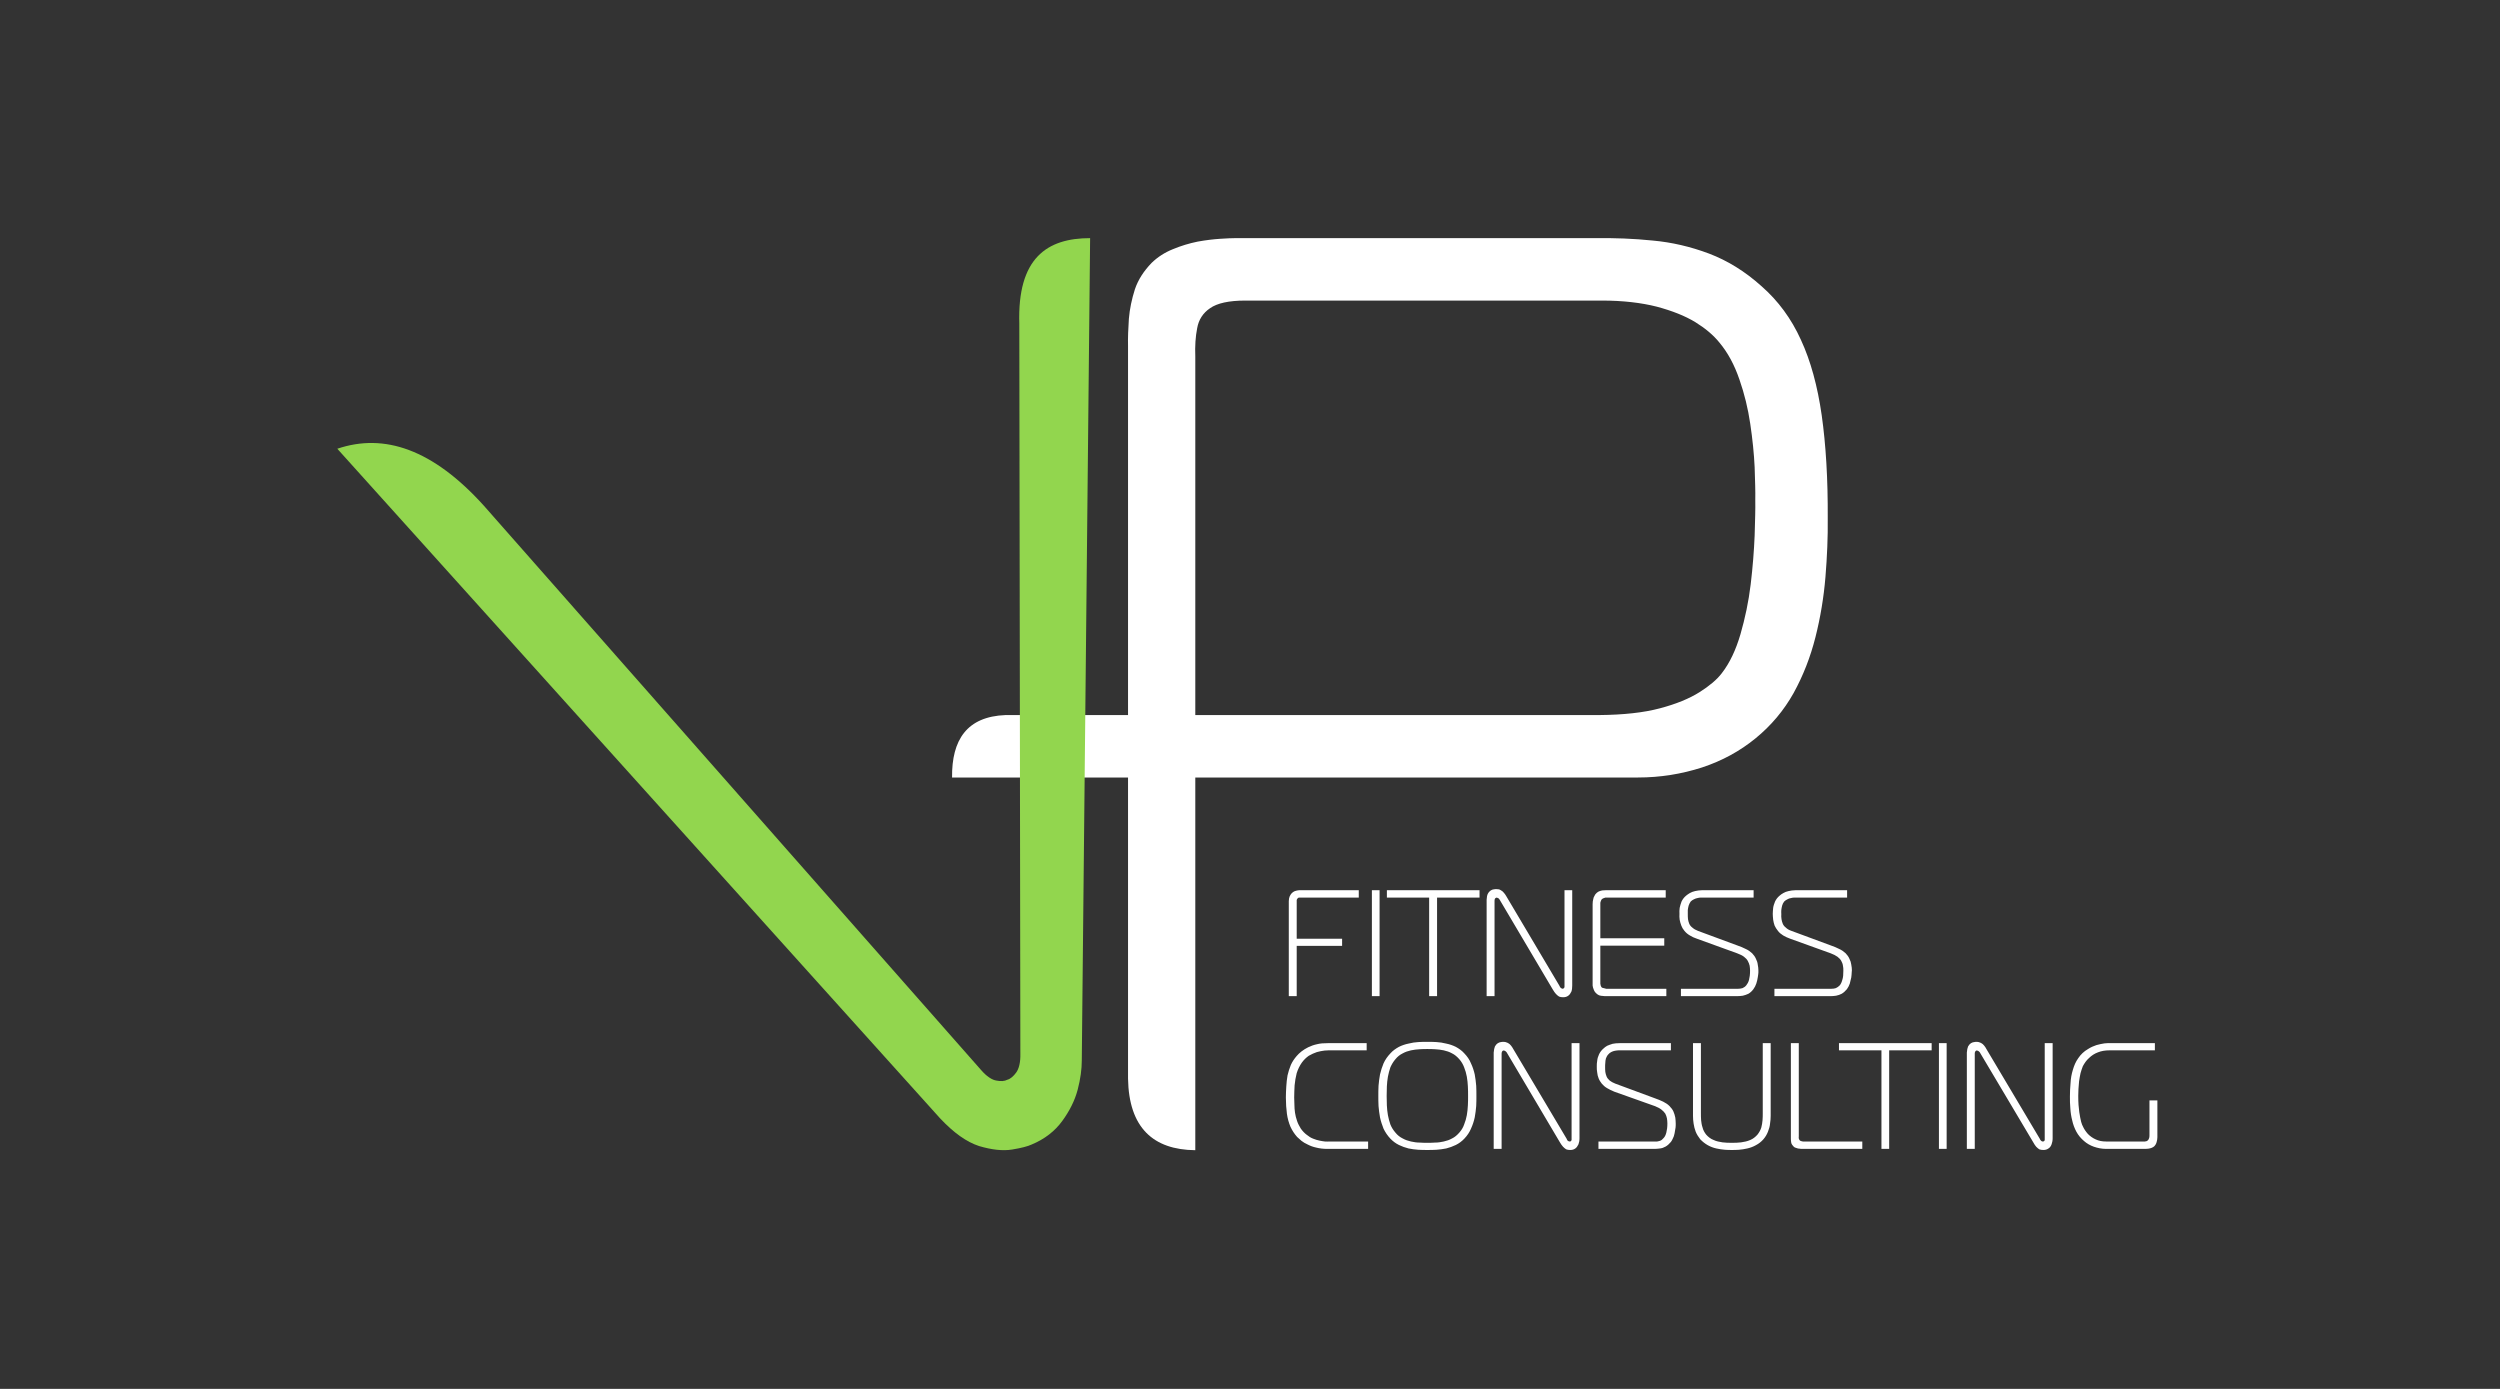
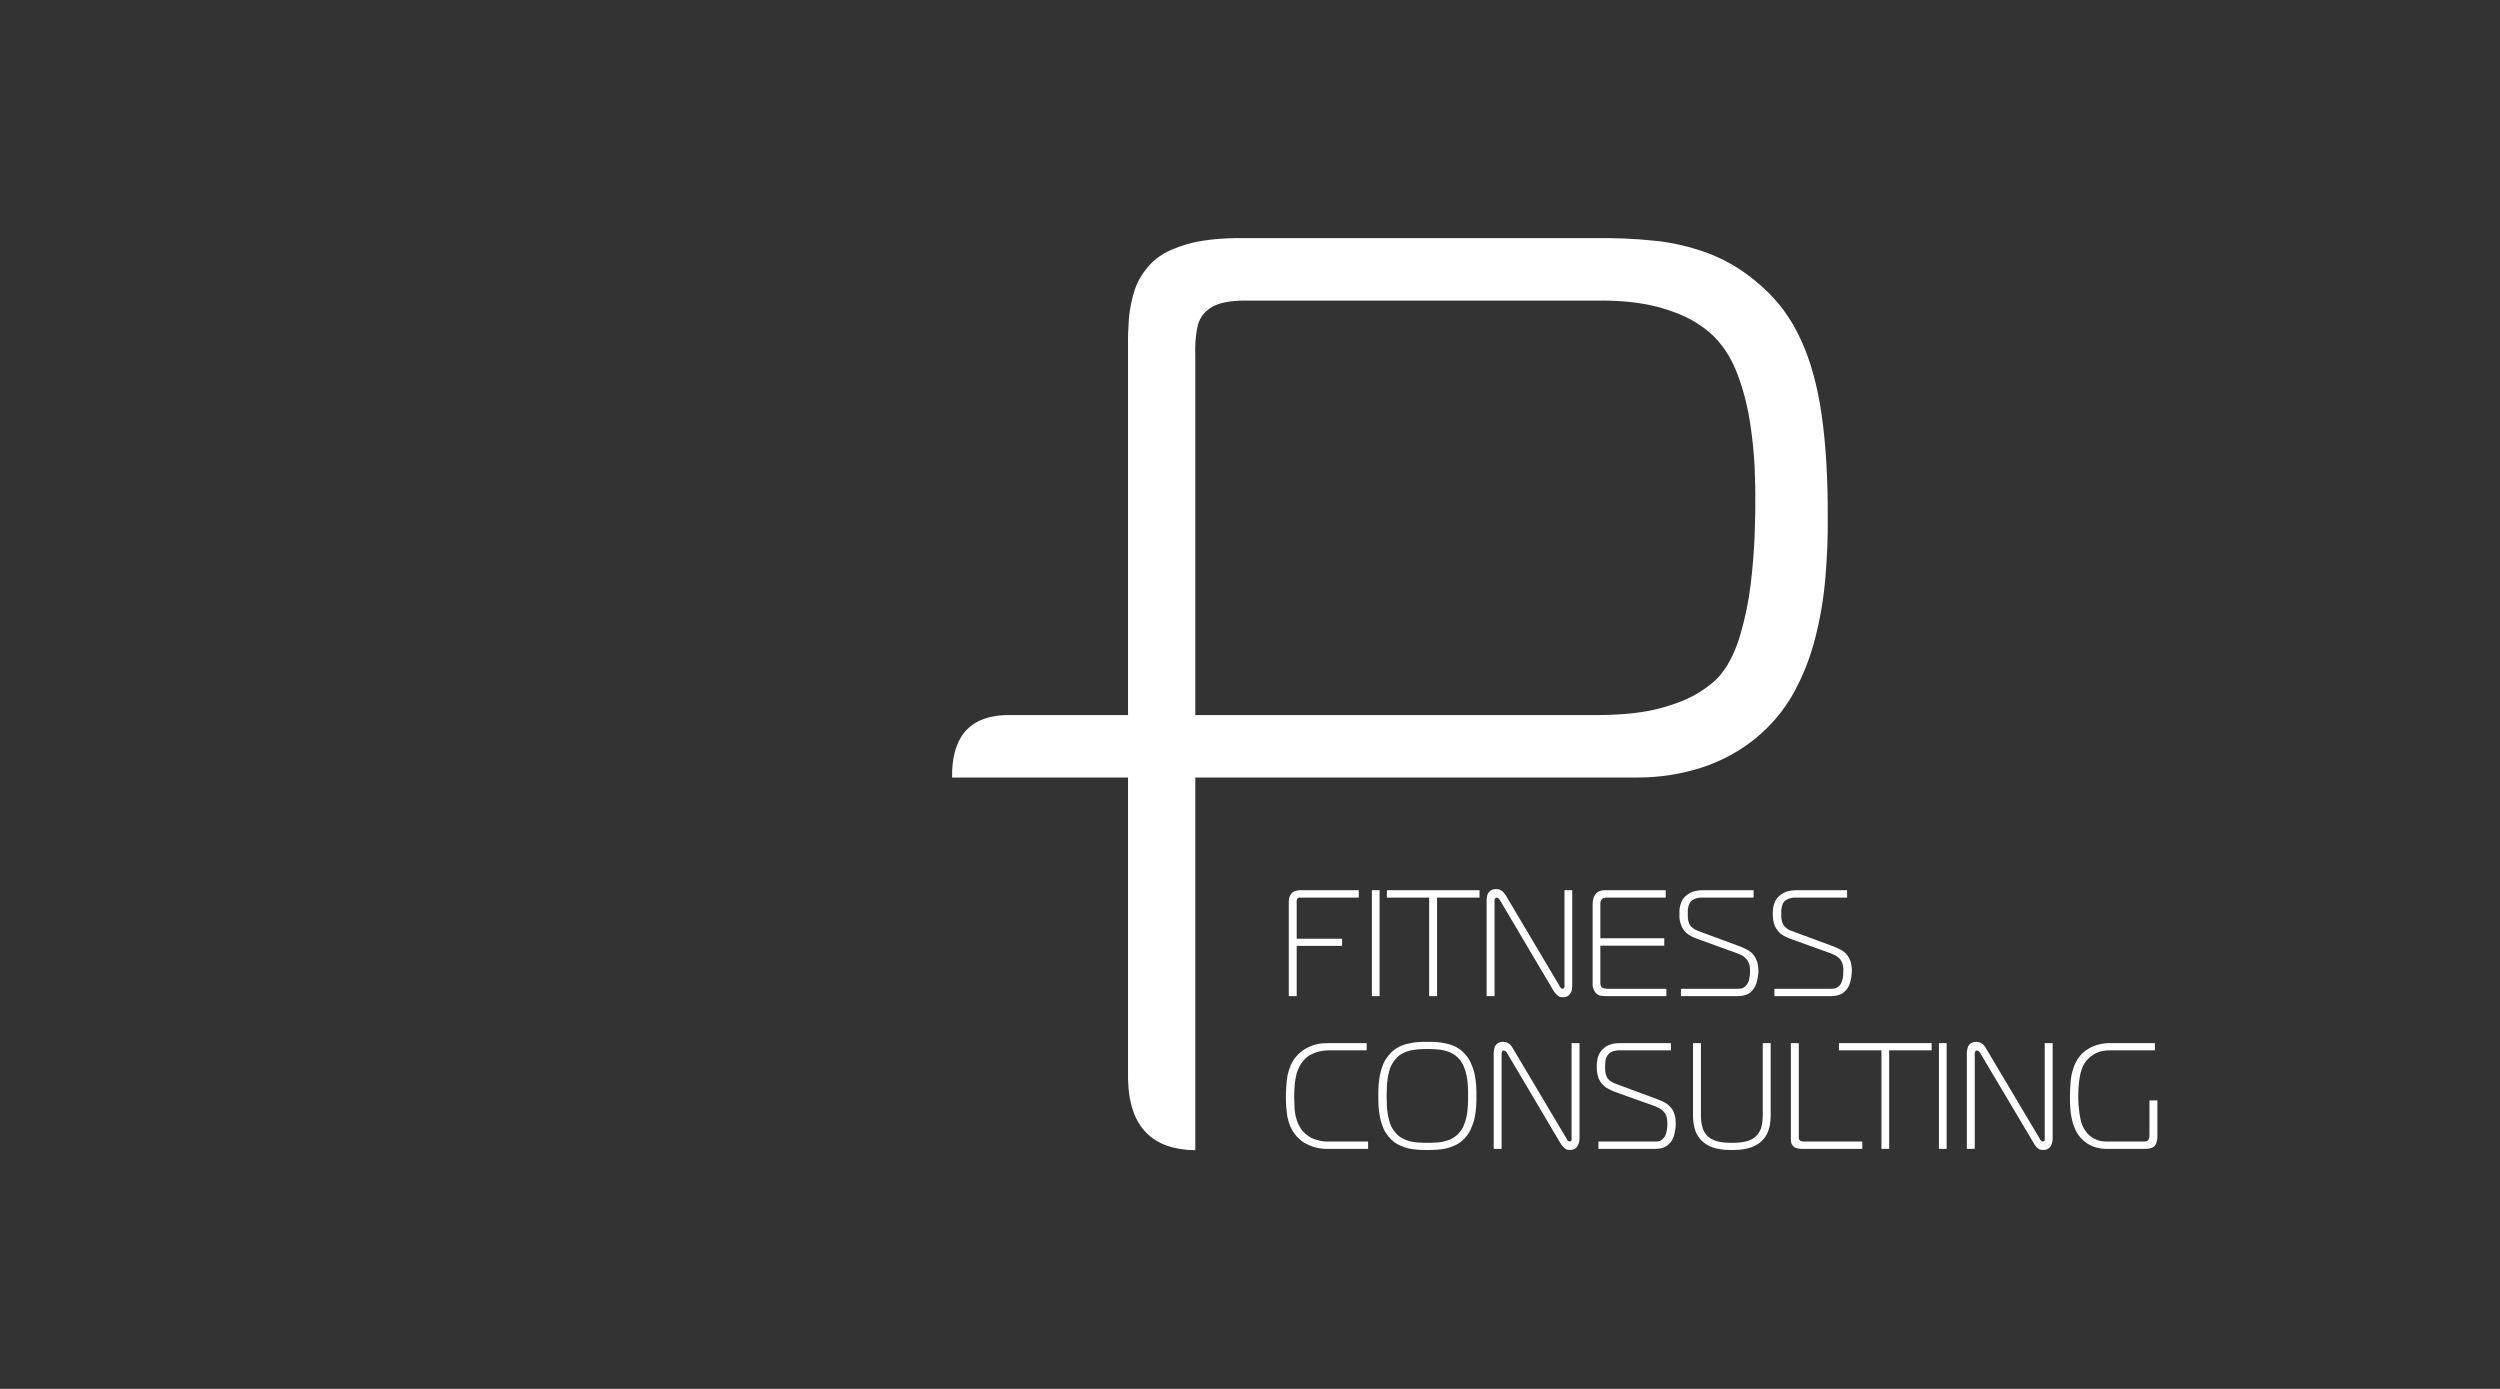
<svg xmlns="http://www.w3.org/2000/svg" width="126" height="70" viewBox="0 0 126 70" fill="none">
  <rect x="0" y="0" width="126" height="70" fill="#333333" stroke="none" />
  <path d="M60.243 57.97V39.186H82.557C83.68 39.186 84.75 39.011 85.779 38.681C86.808 38.342 87.7 37.848 88.466 37.223C89.263 36.576 89.904 35.809 90.397 34.931C90.88 34.054 91.247 33.111 91.499 32.113C91.751 31.115 91.919 30.095 92.003 29.076C92.087 28.045 92.129 27.058 92.118 26.126C92.129 24.141 92.024 22.408 91.814 20.928C91.604 19.459 91.258 18.187 90.764 17.123C90.282 16.059 89.62 15.16 88.781 14.425C87.941 13.669 87.059 13.132 86.136 12.781C85.202 12.43 84.257 12.21 83.291 12.123C82.326 12.024 81.371 11.991 80.426 12.002H62.258C62.09 12.002 61.838 12.013 61.502 12.035C61.166 12.057 60.778 12.101 60.358 12.178C59.938 12.265 59.529 12.386 59.109 12.561C58.7 12.726 58.343 12.956 58.039 13.252C57.65 13.658 57.367 14.085 57.199 14.579C57.042 15.072 56.937 15.566 56.895 16.07C56.863 16.564 56.842 17.024 56.853 17.452V36.039H50.681C48.729 36.115 47.963 37.289 47.984 39.186H56.853V54.362C56.895 56.841 58.123 57.948 60.243 57.97ZM60.243 36.039V17.978C60.222 17.441 60.253 16.97 60.337 16.542C60.411 16.114 60.631 15.774 60.988 15.533C61.345 15.281 61.933 15.149 62.762 15.149H80.741C81.801 15.149 82.725 15.259 83.501 15.456C84.278 15.665 84.918 15.917 85.443 16.235C85.957 16.553 86.356 16.893 86.65 17.255C87.091 17.781 87.416 18.395 87.668 19.13C87.92 19.853 88.099 20.588 88.214 21.367C88.329 22.145 88.403 22.88 88.434 23.549C88.455 24.229 88.476 24.777 88.466 25.205C88.476 25.643 88.455 26.246 88.434 26.992C88.403 27.749 88.34 28.571 88.235 29.448C88.13 30.326 87.951 31.159 87.721 31.96C87.49 32.749 87.185 33.407 86.776 33.933C86.535 34.251 86.157 34.569 85.653 34.887C85.149 35.205 84.488 35.48 83.659 35.699C82.84 35.918 81.822 36.028 80.615 36.039H60.243Z" fill="white" />
  <path d="M65.354 50.206V47.673H67.642V47.312H65.354V45.447C65.354 45.425 65.354 45.392 65.354 45.36C65.364 45.327 65.375 45.305 65.396 45.283C65.406 45.261 65.438 45.25 65.459 45.239C65.48 45.239 65.501 45.239 65.522 45.239H68.482V44.866H65.553C65.501 44.866 65.448 44.866 65.396 44.877C65.343 44.888 65.291 44.899 65.239 44.921C65.186 44.943 65.144 44.976 65.091 45.031C65.06 45.063 65.028 45.118 64.997 45.184C64.976 45.239 64.955 45.316 64.955 45.414V50.206H65.354ZM69.531 50.206V44.866H69.143V50.206H69.531ZM72.428 50.206V45.239H74.569V44.866H69.899V45.239H72.029V50.206H72.428ZM79.24 44.866H78.851V49.691C78.851 49.713 78.851 49.724 78.851 49.746C78.841 49.768 78.841 49.79 78.82 49.801C78.809 49.823 78.788 49.823 78.757 49.834C78.715 49.823 78.683 49.812 78.652 49.779C78.631 49.757 78.61 49.724 78.6 49.691L75.913 45.162C75.881 45.107 75.839 45.042 75.797 44.998C75.755 44.943 75.703 44.899 75.64 44.866C75.577 44.822 75.503 44.811 75.409 44.811C75.388 44.811 75.346 44.811 75.293 44.822C75.251 44.822 75.188 44.844 75.136 44.877C75.084 44.91 75.031 44.965 74.989 45.042C74.947 45.118 74.936 45.217 74.926 45.349V50.206H75.325V45.392C75.325 45.349 75.335 45.316 75.346 45.294C75.356 45.272 75.377 45.261 75.398 45.25C75.409 45.25 75.419 45.239 75.43 45.239C75.472 45.25 75.503 45.261 75.535 45.283C75.566 45.316 75.587 45.349 75.598 45.371L78.264 49.877C78.316 49.965 78.369 50.042 78.421 50.097C78.474 50.152 78.526 50.196 78.579 50.228C78.631 50.25 78.704 50.261 78.778 50.261C78.883 50.261 78.967 50.239 79.04 50.184C79.103 50.141 79.156 50.064 79.198 49.976C79.229 49.888 79.24 49.79 79.24 49.669V44.866ZM83.984 50.206V49.834H81.055C81.034 49.834 80.993 49.834 80.951 49.834C80.909 49.823 80.856 49.812 80.825 49.801C80.783 49.801 80.751 49.779 80.73 49.768C80.72 49.757 80.699 49.735 80.688 49.702C80.678 49.68 80.667 49.658 80.667 49.625C80.657 49.603 80.657 49.57 80.657 49.559V47.662H83.879V47.29H80.657V45.579C80.657 45.557 80.657 45.535 80.657 45.502C80.667 45.469 80.667 45.436 80.688 45.404C80.699 45.36 80.709 45.338 80.741 45.316C80.762 45.294 80.783 45.283 80.814 45.272C80.846 45.261 80.877 45.25 80.909 45.239C80.94 45.239 80.972 45.239 81.003 45.239H83.952V44.866H80.94C80.877 44.866 80.814 44.877 80.751 44.877C80.688 44.888 80.625 44.91 80.573 44.932C80.51 44.965 80.457 45.009 80.415 45.063C80.394 45.086 80.384 45.107 80.363 45.151C80.331 45.195 80.31 45.25 80.3 45.316C80.279 45.392 80.268 45.469 80.268 45.579V49.461C80.268 49.527 80.268 49.592 80.268 49.669C80.279 49.735 80.289 49.801 80.321 49.867C80.342 49.932 80.373 49.987 80.426 50.042C80.478 50.097 80.541 50.141 80.594 50.163C80.657 50.184 80.72 50.196 80.783 50.196C80.835 50.206 80.898 50.206 80.961 50.206H83.984ZM84.719 50.206H87.552C87.647 50.206 87.741 50.196 87.836 50.184C87.93 50.163 88.025 50.13 88.119 50.086C88.214 50.031 88.298 49.954 88.371 49.855C88.434 49.768 88.487 49.669 88.518 49.57C88.549 49.461 88.581 49.362 88.591 49.263C88.612 49.176 88.612 49.088 88.623 49.022C88.623 48.956 88.623 48.923 88.623 48.901C88.623 48.814 88.612 48.726 88.591 48.616C88.581 48.518 88.549 48.419 88.497 48.32C88.455 48.222 88.392 48.134 88.308 48.046C88.214 47.959 88.109 47.882 87.983 47.827C87.857 47.761 87.72 47.706 87.563 47.651L85.579 46.917C85.464 46.873 85.369 46.818 85.296 46.752C85.222 46.697 85.17 46.632 85.138 46.555C85.107 46.478 85.086 46.401 85.075 46.325C85.065 46.237 85.065 46.16 85.065 46.072C85.065 46.007 85.065 45.941 85.065 45.864C85.075 45.787 85.086 45.721 85.107 45.645C85.128 45.568 85.17 45.502 85.212 45.436C85.254 45.392 85.306 45.36 85.369 45.327C85.432 45.294 85.495 45.272 85.558 45.261C85.621 45.239 85.684 45.239 85.747 45.239H88.382V44.866H85.789C85.663 44.866 85.537 44.888 85.432 44.91C85.338 44.932 85.243 44.965 85.17 45.009C85.096 45.053 85.033 45.096 84.981 45.14C84.876 45.228 84.802 45.327 84.75 45.436C84.708 45.546 84.677 45.656 84.656 45.754C84.645 45.864 84.635 45.963 84.645 46.061C84.635 46.149 84.645 46.259 84.656 46.358C84.677 46.456 84.698 46.555 84.74 46.654C84.771 46.741 84.823 46.829 84.897 46.917C84.97 47.005 85.054 47.081 85.17 47.147C85.275 47.213 85.39 47.268 85.527 47.312L87.552 48.046C87.699 48.101 87.815 48.156 87.899 48.222C87.983 48.287 88.046 48.353 88.088 48.43C88.13 48.507 88.161 48.584 88.182 48.671C88.193 48.748 88.203 48.836 88.203 48.923C88.203 49.11 88.182 49.263 88.151 49.384C88.119 49.505 88.067 49.592 88.014 49.658C87.962 49.724 87.899 49.768 87.825 49.801C87.752 49.823 87.678 49.834 87.605 49.834H84.719V50.206ZM89.431 50.206H92.265C92.359 50.206 92.443 50.196 92.538 50.184C92.643 50.163 92.737 50.13 92.821 50.086C92.916 50.031 93 49.954 93.084 49.855C93.147 49.768 93.199 49.669 93.231 49.57C93.262 49.461 93.283 49.362 93.304 49.263C93.314 49.176 93.325 49.088 93.325 49.022C93.335 48.956 93.335 48.923 93.335 48.901C93.335 48.814 93.325 48.726 93.304 48.616C93.293 48.518 93.262 48.419 93.21 48.32C93.168 48.222 93.105 48.134 93.021 48.046C92.926 47.959 92.821 47.882 92.695 47.827C92.569 47.761 92.433 47.706 92.275 47.651L90.292 46.917C90.166 46.873 90.071 46.818 90.008 46.752C89.935 46.697 89.882 46.632 89.851 46.555C89.819 46.478 89.799 46.401 89.788 46.325C89.778 46.237 89.767 46.16 89.778 46.072C89.767 46.007 89.778 45.941 89.778 45.864C89.788 45.787 89.799 45.721 89.819 45.645C89.84 45.568 89.872 45.502 89.924 45.436C89.966 45.392 90.019 45.36 90.082 45.327C90.134 45.294 90.197 45.272 90.271 45.261C90.334 45.239 90.397 45.239 90.46 45.239H93.094V44.866H90.502C90.365 44.866 90.25 44.888 90.145 44.91C90.04 44.932 89.956 44.965 89.882 45.009C89.799 45.053 89.746 45.096 89.694 45.14C89.588 45.228 89.515 45.327 89.463 45.436C89.421 45.546 89.379 45.656 89.368 45.754C89.358 45.864 89.347 45.963 89.347 46.061C89.347 46.149 89.358 46.259 89.368 46.358C89.379 46.456 89.41 46.555 89.442 46.654C89.484 46.741 89.536 46.829 89.609 46.917C89.672 47.005 89.767 47.081 89.872 47.147C89.987 47.213 90.103 47.268 90.229 47.312L92.265 48.046C92.412 48.101 92.517 48.156 92.611 48.222C92.695 48.287 92.758 48.353 92.8 48.43C92.842 48.507 92.874 48.584 92.884 48.671C92.905 48.748 92.905 48.836 92.905 48.923C92.905 49.11 92.895 49.263 92.853 49.384C92.821 49.505 92.779 49.592 92.727 49.658C92.664 49.724 92.601 49.768 92.527 49.801C92.464 49.823 92.391 49.834 92.307 49.834H89.431V50.206Z" fill="white" />
  <path d="M68.953 57.904V57.532H66.98C66.928 57.542 66.865 57.532 66.781 57.532C66.697 57.521 66.602 57.51 66.508 57.488C66.403 57.466 66.287 57.433 66.183 57.389C66.067 57.345 65.962 57.279 65.857 57.192C65.752 57.115 65.658 57.016 65.563 56.885C65.49 56.764 65.416 56.632 65.374 56.501C65.322 56.358 65.29 56.216 65.269 56.084C65.248 55.941 65.238 55.799 65.238 55.667C65.238 55.547 65.227 55.426 65.227 55.316C65.227 55.119 65.238 54.911 65.248 54.702C65.269 54.494 65.301 54.286 65.353 54.088C65.416 53.891 65.5 53.715 65.616 53.551C65.721 53.408 65.836 53.299 65.962 53.211C66.099 53.134 66.235 53.069 66.371 53.025C66.508 52.992 66.634 52.959 66.76 52.948C66.886 52.937 66.991 52.937 67.096 52.937H68.88V52.575H66.928C66.718 52.575 66.539 52.586 66.371 52.63C66.214 52.663 66.067 52.718 65.931 52.783C65.805 52.849 65.689 52.915 65.595 52.992C65.5 53.069 65.416 53.145 65.353 53.222C65.238 53.354 65.133 53.507 65.059 53.672C64.986 53.847 64.934 54.023 64.892 54.198C64.86 54.384 64.839 54.571 64.829 54.757C64.818 54.944 64.808 55.13 64.808 55.316C64.808 55.612 64.829 55.887 64.86 56.128C64.892 56.369 64.955 56.589 65.038 56.786C65.123 56.972 65.238 57.148 65.374 57.301C65.437 57.356 65.511 57.422 65.595 57.499C65.679 57.564 65.784 57.63 65.91 57.685C66.036 57.751 66.183 57.806 66.34 57.839C66.508 57.882 66.697 57.904 66.896 57.904H68.953ZM71.934 52.509C71.798 52.509 71.64 52.509 71.483 52.52C71.315 52.531 71.157 52.553 70.99 52.597C70.822 52.63 70.664 52.685 70.507 52.761C70.349 52.849 70.202 52.948 70.076 53.09C69.93 53.244 69.814 53.408 69.73 53.595C69.657 53.77 69.594 53.968 69.552 54.154C69.52 54.352 69.489 54.538 69.478 54.724C69.468 54.911 69.468 55.075 69.468 55.24C69.468 55.393 69.468 55.558 69.478 55.744C69.489 55.931 69.52 56.117 69.552 56.314C69.594 56.512 69.657 56.698 69.73 56.885C69.814 57.06 69.93 57.235 70.076 57.389C70.202 57.521 70.349 57.63 70.507 57.707C70.664 57.784 70.822 57.839 70.99 57.882C71.157 57.915 71.315 57.937 71.483 57.948C71.64 57.959 71.798 57.959 71.934 57.959C72.081 57.959 72.239 57.959 72.396 57.948C72.564 57.937 72.721 57.915 72.889 57.882C73.057 57.839 73.215 57.784 73.372 57.707C73.53 57.63 73.677 57.521 73.802 57.389C73.949 57.235 74.065 57.06 74.138 56.885C74.222 56.698 74.285 56.512 74.327 56.314C74.359 56.117 74.39 55.931 74.401 55.744C74.411 55.558 74.411 55.393 74.411 55.24C74.411 55.075 74.411 54.911 74.401 54.724C74.39 54.538 74.359 54.352 74.327 54.154C74.285 53.968 74.222 53.77 74.138 53.595C74.065 53.408 73.949 53.244 73.802 53.09C73.677 52.948 73.53 52.849 73.372 52.761C73.215 52.685 73.057 52.63 72.889 52.597C72.721 52.553 72.564 52.531 72.396 52.52C72.239 52.509 72.081 52.509 71.934 52.509ZM69.888 55.24C69.888 55.086 69.898 54.922 69.898 54.757C69.909 54.593 69.919 54.428 69.951 54.264C69.982 54.099 70.024 53.946 70.076 53.792C70.139 53.65 70.223 53.507 70.328 53.386C70.433 53.255 70.559 53.156 70.696 53.09C70.832 53.014 70.969 52.97 71.115 52.937C71.263 52.904 71.399 52.893 71.546 52.882C71.682 52.871 71.819 52.871 71.934 52.871C72.06 52.871 72.197 52.871 72.333 52.882C72.48 52.893 72.616 52.904 72.763 52.937C72.91 52.97 73.047 53.014 73.183 53.09C73.32 53.156 73.435 53.255 73.551 53.386C73.656 53.507 73.74 53.65 73.792 53.792C73.855 53.946 73.897 54.099 73.928 54.264C73.96 54.428 73.97 54.593 73.981 54.757C73.991 54.922 73.991 55.086 73.991 55.24C73.991 55.393 73.991 55.547 73.981 55.711C73.97 55.876 73.96 56.04 73.928 56.205C73.897 56.369 73.855 56.523 73.792 56.676C73.74 56.83 73.656 56.961 73.551 57.082C73.435 57.214 73.32 57.312 73.183 57.378C73.047 57.455 72.91 57.499 72.763 57.532C72.616 57.564 72.48 57.586 72.333 57.586C72.197 57.597 72.06 57.597 71.934 57.597C71.819 57.597 71.682 57.597 71.546 57.586C71.399 57.586 71.263 57.564 71.115 57.532C70.969 57.499 70.832 57.455 70.696 57.378C70.559 57.312 70.433 57.214 70.328 57.082C70.223 56.961 70.139 56.83 70.076 56.676C70.024 56.523 69.982 56.369 69.951 56.205C69.919 56.04 69.909 55.876 69.898 55.711C69.898 55.547 69.888 55.393 69.888 55.24ZM79.607 52.575H79.208V57.389C79.208 57.411 79.208 57.433 79.208 57.455C79.197 57.477 79.197 57.488 79.176 57.51C79.166 57.521 79.145 57.532 79.113 57.532C79.071 57.532 79.04 57.51 79.008 57.488C78.987 57.455 78.966 57.422 78.956 57.389L76.269 52.871C76.237 52.805 76.195 52.751 76.153 52.696C76.112 52.641 76.059 52.597 75.996 52.564C75.933 52.531 75.86 52.509 75.765 52.509C75.744 52.509 75.702 52.509 75.65 52.52C75.608 52.52 75.555 52.542 75.492 52.575C75.44 52.608 75.387 52.663 75.345 52.739C75.314 52.816 75.293 52.915 75.282 53.047V57.904H75.681V53.09C75.681 53.057 75.692 53.025 75.702 53.003C75.713 52.981 75.734 52.959 75.755 52.948C75.765 52.948 75.776 52.948 75.786 52.948C75.828 52.948 75.86 52.959 75.891 52.992C75.923 53.014 75.944 53.047 75.954 53.069L78.62 57.575C78.672 57.663 78.725 57.74 78.777 57.795C78.83 57.849 78.882 57.893 78.935 57.926C78.987 57.948 79.061 57.959 79.134 57.959C79.239 57.959 79.323 57.937 79.397 57.882C79.46 57.839 79.512 57.762 79.554 57.674C79.586 57.586 79.607 57.488 79.607 57.367V52.575ZM80.562 57.904H83.395C83.48 57.904 83.574 57.893 83.668 57.882C83.763 57.871 83.857 57.839 83.952 57.784C84.046 57.729 84.13 57.652 84.214 57.553C84.277 57.466 84.319 57.367 84.361 57.268C84.393 57.159 84.414 57.06 84.424 56.972C84.445 56.874 84.456 56.786 84.456 56.72C84.456 56.665 84.456 56.621 84.456 56.61C84.456 56.512 84.445 56.424 84.435 56.325C84.414 56.216 84.382 56.117 84.34 56.018C84.298 55.92 84.225 55.832 84.141 55.744C84.057 55.656 83.952 55.591 83.826 55.525C83.689 55.459 83.553 55.404 83.395 55.349L81.412 54.615C81.296 54.571 81.202 54.516 81.129 54.461C81.055 54.395 81.002 54.33 80.971 54.253C80.939 54.176 80.919 54.099 80.908 54.023C80.898 53.935 80.898 53.858 80.898 53.77C80.898 53.715 80.898 53.639 80.908 53.562C80.908 53.496 80.919 53.419 80.939 53.343C80.971 53.266 81.002 53.2 81.055 53.145C81.097 53.09 81.15 53.057 81.202 53.025C81.265 52.992 81.328 52.97 81.391 52.959C81.464 52.948 81.527 52.937 81.58 52.937H84.214V52.575H81.632C81.496 52.575 81.38 52.586 81.275 52.608C81.171 52.641 81.076 52.674 81.002 52.707C80.929 52.751 80.866 52.794 80.824 52.838C80.719 52.926 80.646 53.025 80.593 53.134C80.541 53.244 80.509 53.354 80.499 53.463C80.478 53.562 80.478 53.661 80.478 53.759C80.478 53.858 80.478 53.957 80.499 54.055C80.509 54.154 80.53 54.253 80.572 54.352C80.604 54.439 80.667 54.538 80.73 54.615C80.803 54.702 80.887 54.779 81.002 54.845C81.108 54.911 81.233 54.966 81.359 55.02L83.395 55.744C83.532 55.799 83.647 55.854 83.731 55.92C83.815 55.985 83.878 56.051 83.931 56.128C83.973 56.205 83.994 56.281 84.015 56.369C84.025 56.446 84.036 56.534 84.036 56.621C84.036 56.808 84.015 56.961 83.983 57.082C83.952 57.203 83.91 57.29 83.847 57.356C83.794 57.422 83.731 57.477 83.658 57.499C83.585 57.521 83.511 57.542 83.438 57.532H80.562V57.904ZM85.327 52.575V56.238C85.327 56.369 85.337 56.501 85.358 56.632C85.379 56.764 85.411 56.907 85.463 57.038C85.516 57.17 85.6 57.301 85.694 57.422C85.81 57.542 85.936 57.641 86.072 57.718C86.208 57.795 86.355 57.849 86.502 57.882C86.649 57.915 86.796 57.937 86.933 57.948C87.059 57.959 87.184 57.959 87.29 57.959C87.384 57.959 87.51 57.959 87.646 57.948C87.783 57.937 87.919 57.915 88.066 57.882C88.213 57.849 88.36 57.795 88.496 57.718C88.643 57.641 88.769 57.542 88.874 57.422C88.979 57.301 89.053 57.17 89.105 57.038C89.158 56.907 89.2 56.764 89.21 56.632C89.231 56.501 89.242 56.369 89.242 56.238V52.575H88.843V56.095C88.843 56.205 88.843 56.325 88.832 56.457C88.822 56.578 88.801 56.709 88.769 56.83C88.727 56.961 88.664 57.071 88.58 57.181C88.475 57.301 88.35 57.4 88.213 57.455C88.066 57.521 87.909 57.553 87.751 57.575C87.594 57.597 87.436 57.597 87.29 57.597C87.132 57.597 86.975 57.597 86.817 57.575C86.66 57.553 86.502 57.521 86.366 57.455C86.219 57.4 86.093 57.301 85.988 57.181C85.904 57.071 85.841 56.961 85.81 56.83C85.768 56.709 85.747 56.578 85.736 56.457C85.726 56.325 85.726 56.205 85.726 56.095V52.575H85.327ZM93.86 57.904V57.532H90.931C90.9 57.542 90.858 57.532 90.816 57.521C90.774 57.521 90.743 57.499 90.711 57.477C90.68 57.444 90.669 57.411 90.659 57.378C90.659 57.345 90.648 57.312 90.659 57.279V52.575H90.26V57.411C90.26 57.477 90.27 57.532 90.281 57.608C90.302 57.674 90.344 57.729 90.396 57.784C90.438 57.828 90.491 57.849 90.543 57.861C90.596 57.882 90.648 57.893 90.701 57.893C90.753 57.904 90.784 57.904 90.816 57.904H93.86ZM95.214 57.904V52.937H97.355V52.575H92.684V52.937H94.825V57.904H95.214ZM98.111 57.904V52.575H97.722V57.904H98.111ZM103.453 52.575H103.054V57.389C103.054 57.411 103.054 57.433 103.054 57.455C103.054 57.477 103.044 57.488 103.023 57.51C103.012 57.521 102.991 57.532 102.96 57.532C102.918 57.532 102.886 57.51 102.865 57.488C102.834 57.455 102.813 57.422 102.802 57.389L100.115 52.871C100.084 52.805 100.042 52.751 100 52.696C99.958 52.641 99.905 52.597 99.842 52.564C99.779 52.531 99.706 52.509 99.611 52.509C99.59 52.509 99.549 52.509 99.507 52.52C99.454 52.52 99.401 52.542 99.338 52.575C99.286 52.608 99.234 52.663 99.192 52.739C99.16 52.816 99.139 52.915 99.129 53.047V57.904H99.528V53.09C99.528 53.057 99.538 53.025 99.549 53.003C99.559 52.981 99.58 52.959 99.601 52.948C99.611 52.948 99.632 52.948 99.632 52.948C99.674 52.948 99.706 52.959 99.737 52.992C99.769 53.014 99.79 53.047 99.8 53.069L102.477 57.575C102.529 57.663 102.571 57.74 102.624 57.795C102.676 57.849 102.729 57.893 102.781 57.926C102.844 57.948 102.907 57.959 102.981 57.959C103.086 57.959 103.169 57.937 103.243 57.882C103.316 57.839 103.369 57.762 103.4 57.674C103.432 57.586 103.453 57.488 103.453 57.367V52.575ZM108.732 55.459H108.333V57.203C108.333 57.246 108.333 57.29 108.323 57.334C108.312 57.378 108.291 57.422 108.27 57.455C108.239 57.488 108.197 57.521 108.155 57.521C108.113 57.532 108.071 57.542 108.029 57.532H106.15C105.951 57.532 105.772 57.499 105.615 57.422C105.468 57.356 105.332 57.257 105.227 57.148C105.122 57.027 105.038 56.907 104.975 56.764C104.954 56.731 104.922 56.654 104.891 56.545C104.859 56.424 104.828 56.26 104.796 56.051C104.765 55.843 104.744 55.569 104.744 55.24C104.744 55.13 104.754 55.02 104.754 54.889C104.765 54.768 104.775 54.637 104.786 54.494C104.807 54.362 104.828 54.22 104.859 54.088C104.891 53.968 104.933 53.847 104.975 53.737C105.059 53.584 105.153 53.441 105.29 53.321C105.416 53.2 105.563 53.101 105.741 53.036C105.909 52.97 106.098 52.937 106.318 52.937H108.606V52.575H106.423C106.318 52.564 106.203 52.575 106.066 52.586C105.94 52.608 105.804 52.63 105.657 52.674C105.521 52.718 105.374 52.783 105.237 52.871C105.027 52.992 104.87 53.145 104.744 53.332C104.618 53.507 104.534 53.705 104.471 53.924C104.408 54.132 104.366 54.352 104.356 54.582C104.335 54.812 104.324 55.042 104.324 55.262C104.324 55.459 104.324 55.656 104.345 55.854C104.356 56.062 104.387 56.27 104.439 56.468C104.481 56.665 104.555 56.863 104.649 57.038C104.744 57.214 104.88 57.378 105.038 57.51C105.174 57.63 105.342 57.729 105.531 57.795C105.72 57.861 105.93 57.904 106.15 57.904H108.134C108.176 57.904 108.228 57.893 108.281 57.893C108.344 57.882 108.396 57.871 108.449 57.849C108.501 57.828 108.554 57.795 108.585 57.762C108.627 57.718 108.659 57.663 108.68 57.608C108.701 57.542 108.711 57.488 108.722 57.433C108.722 57.378 108.732 57.334 108.732 57.312V55.459Z" fill="white" />
-   <path d="M24.389 25.49C21.817 22.639 19.361 21.816 17 22.617L47.385 56.369C48.067 57.093 48.708 57.553 49.348 57.762C49.978 57.948 50.534 58.014 51.006 57.937C51.478 57.861 51.804 57.773 51.993 57.685C52.654 57.411 53.168 57.005 53.536 56.501C53.903 55.996 54.165 55.481 54.312 54.933C54.459 54.373 54.522 53.88 54.522 53.452L54.942 12.002C52.759 12.002 51.269 13.011 51.373 16.323L51.426 53.112C51.437 53.551 51.352 53.869 51.216 54.056C51.08 54.242 50.933 54.373 50.775 54.417C50.628 54.494 50.45 54.505 50.219 54.461C49.999 54.428 49.726 54.253 49.442 53.924L24.389 25.49Z" fill="#92D64E" />
</svg>